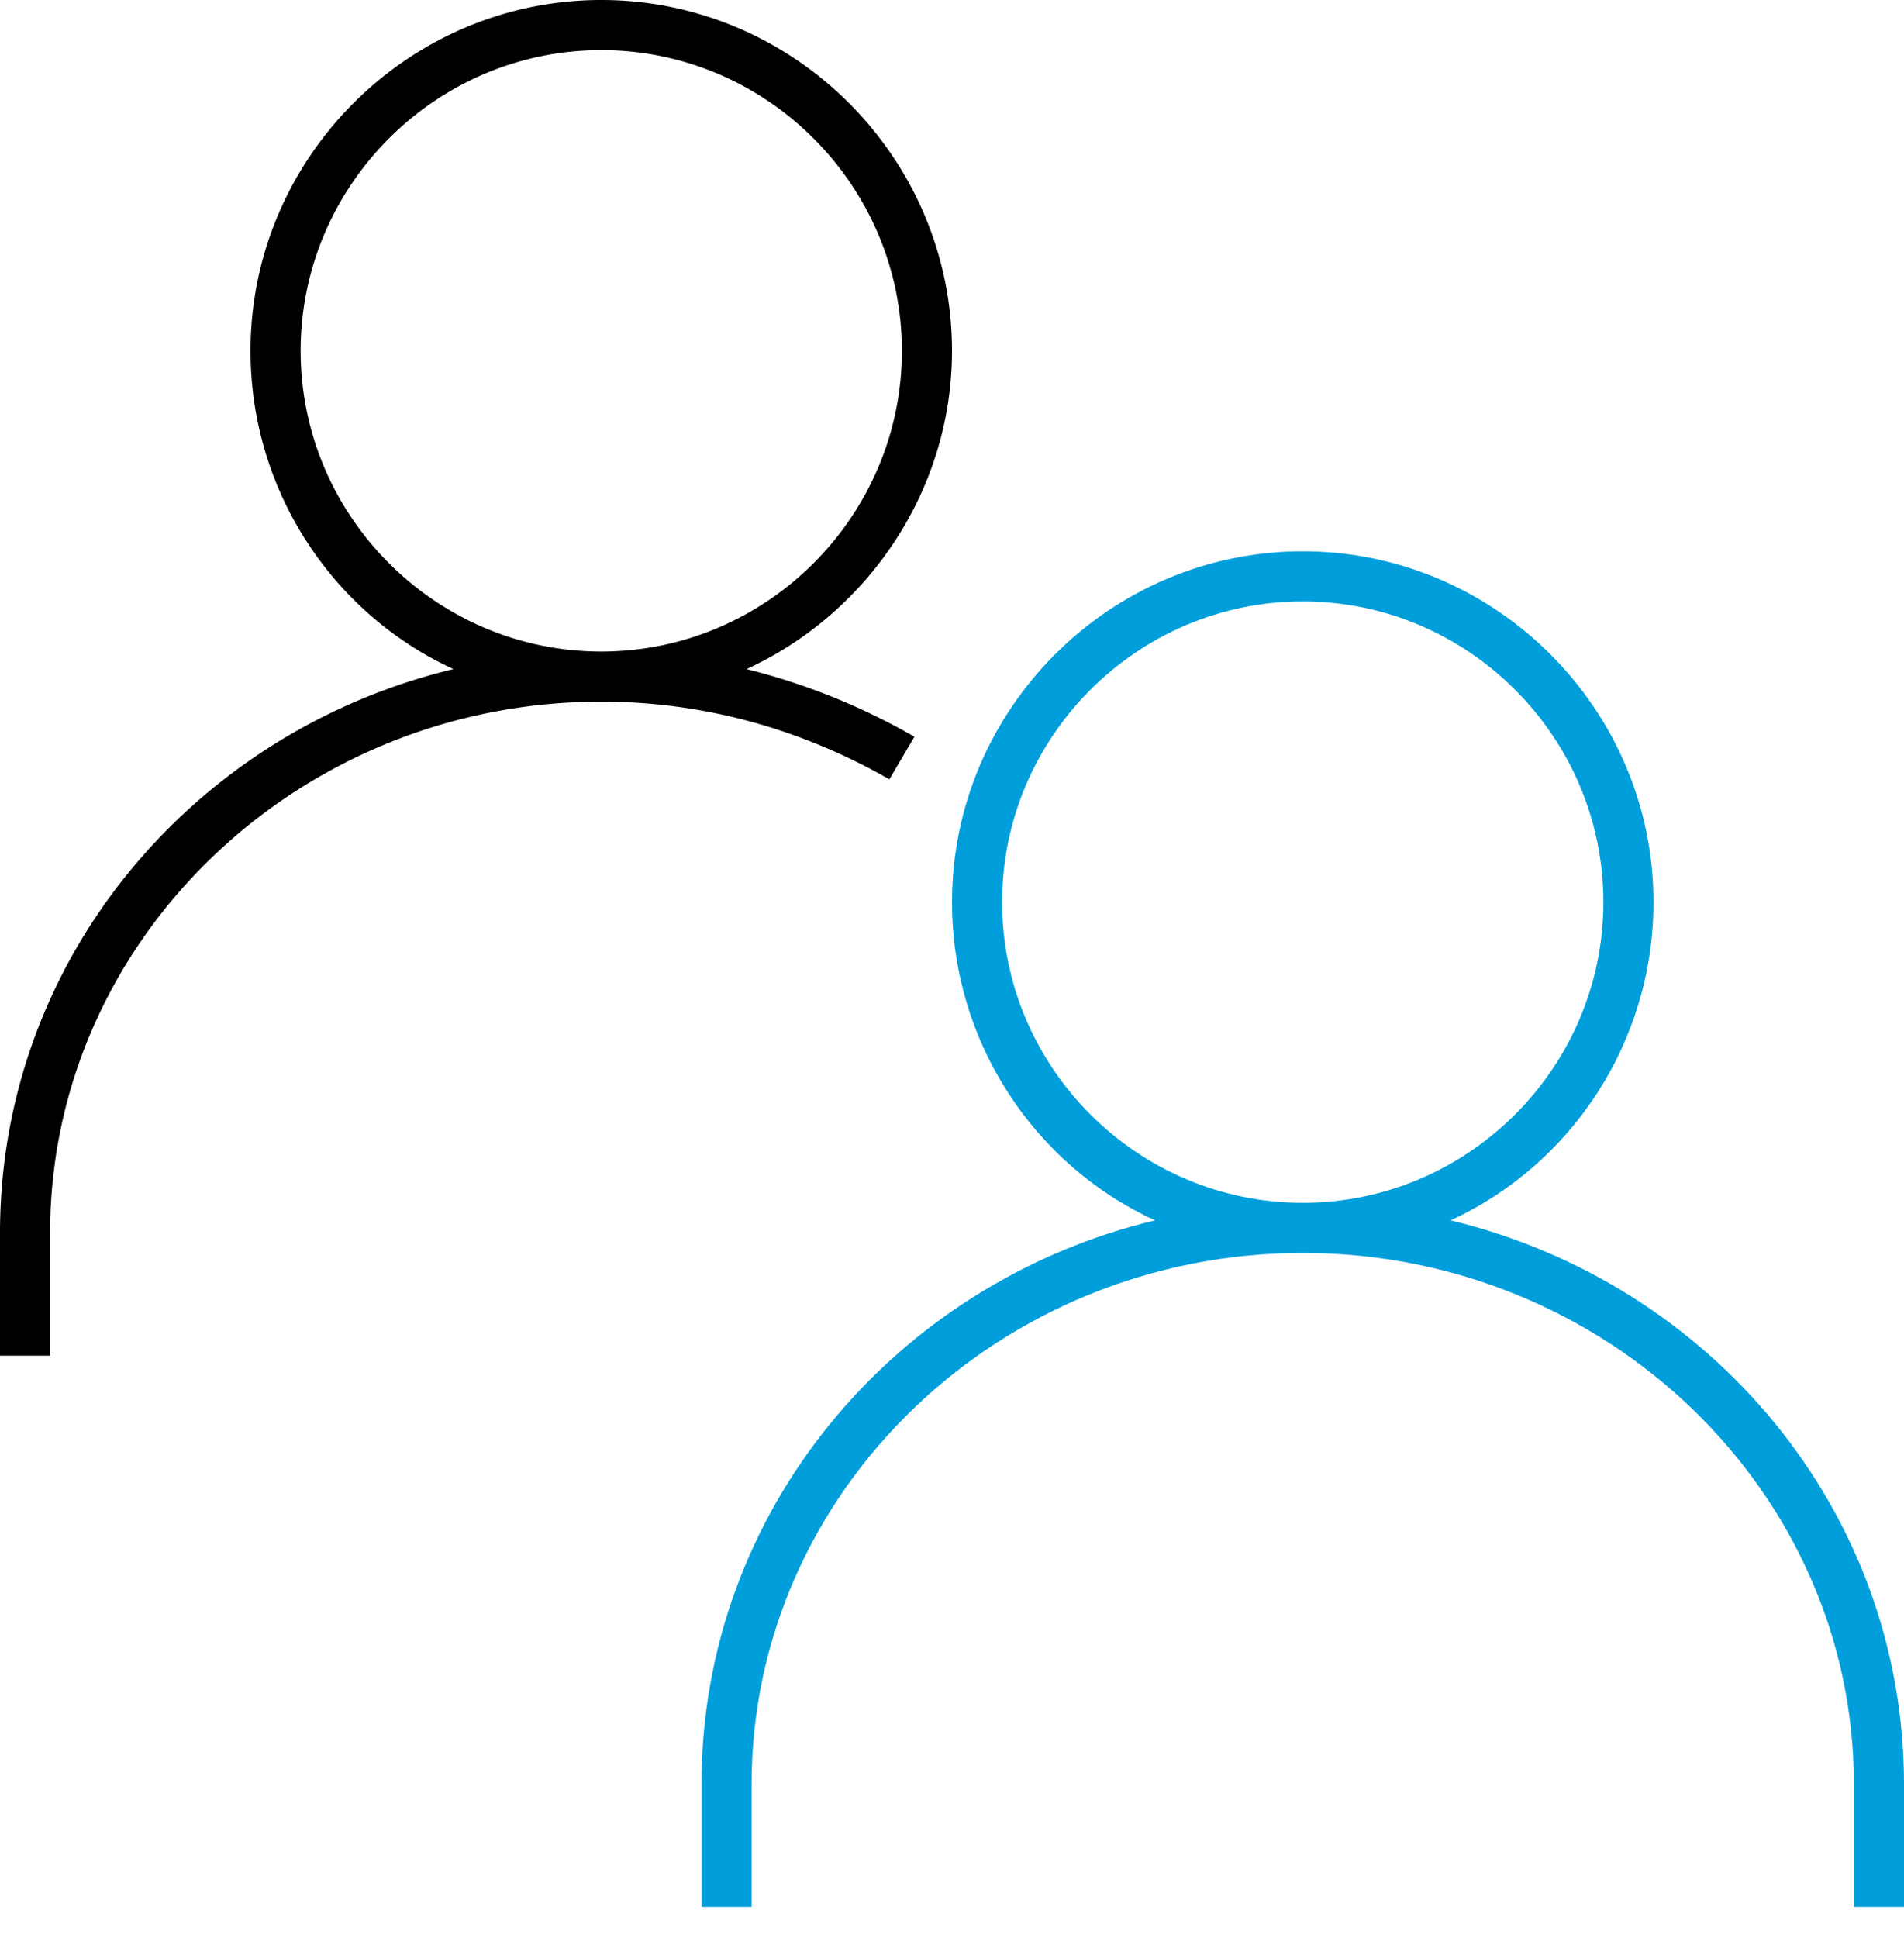
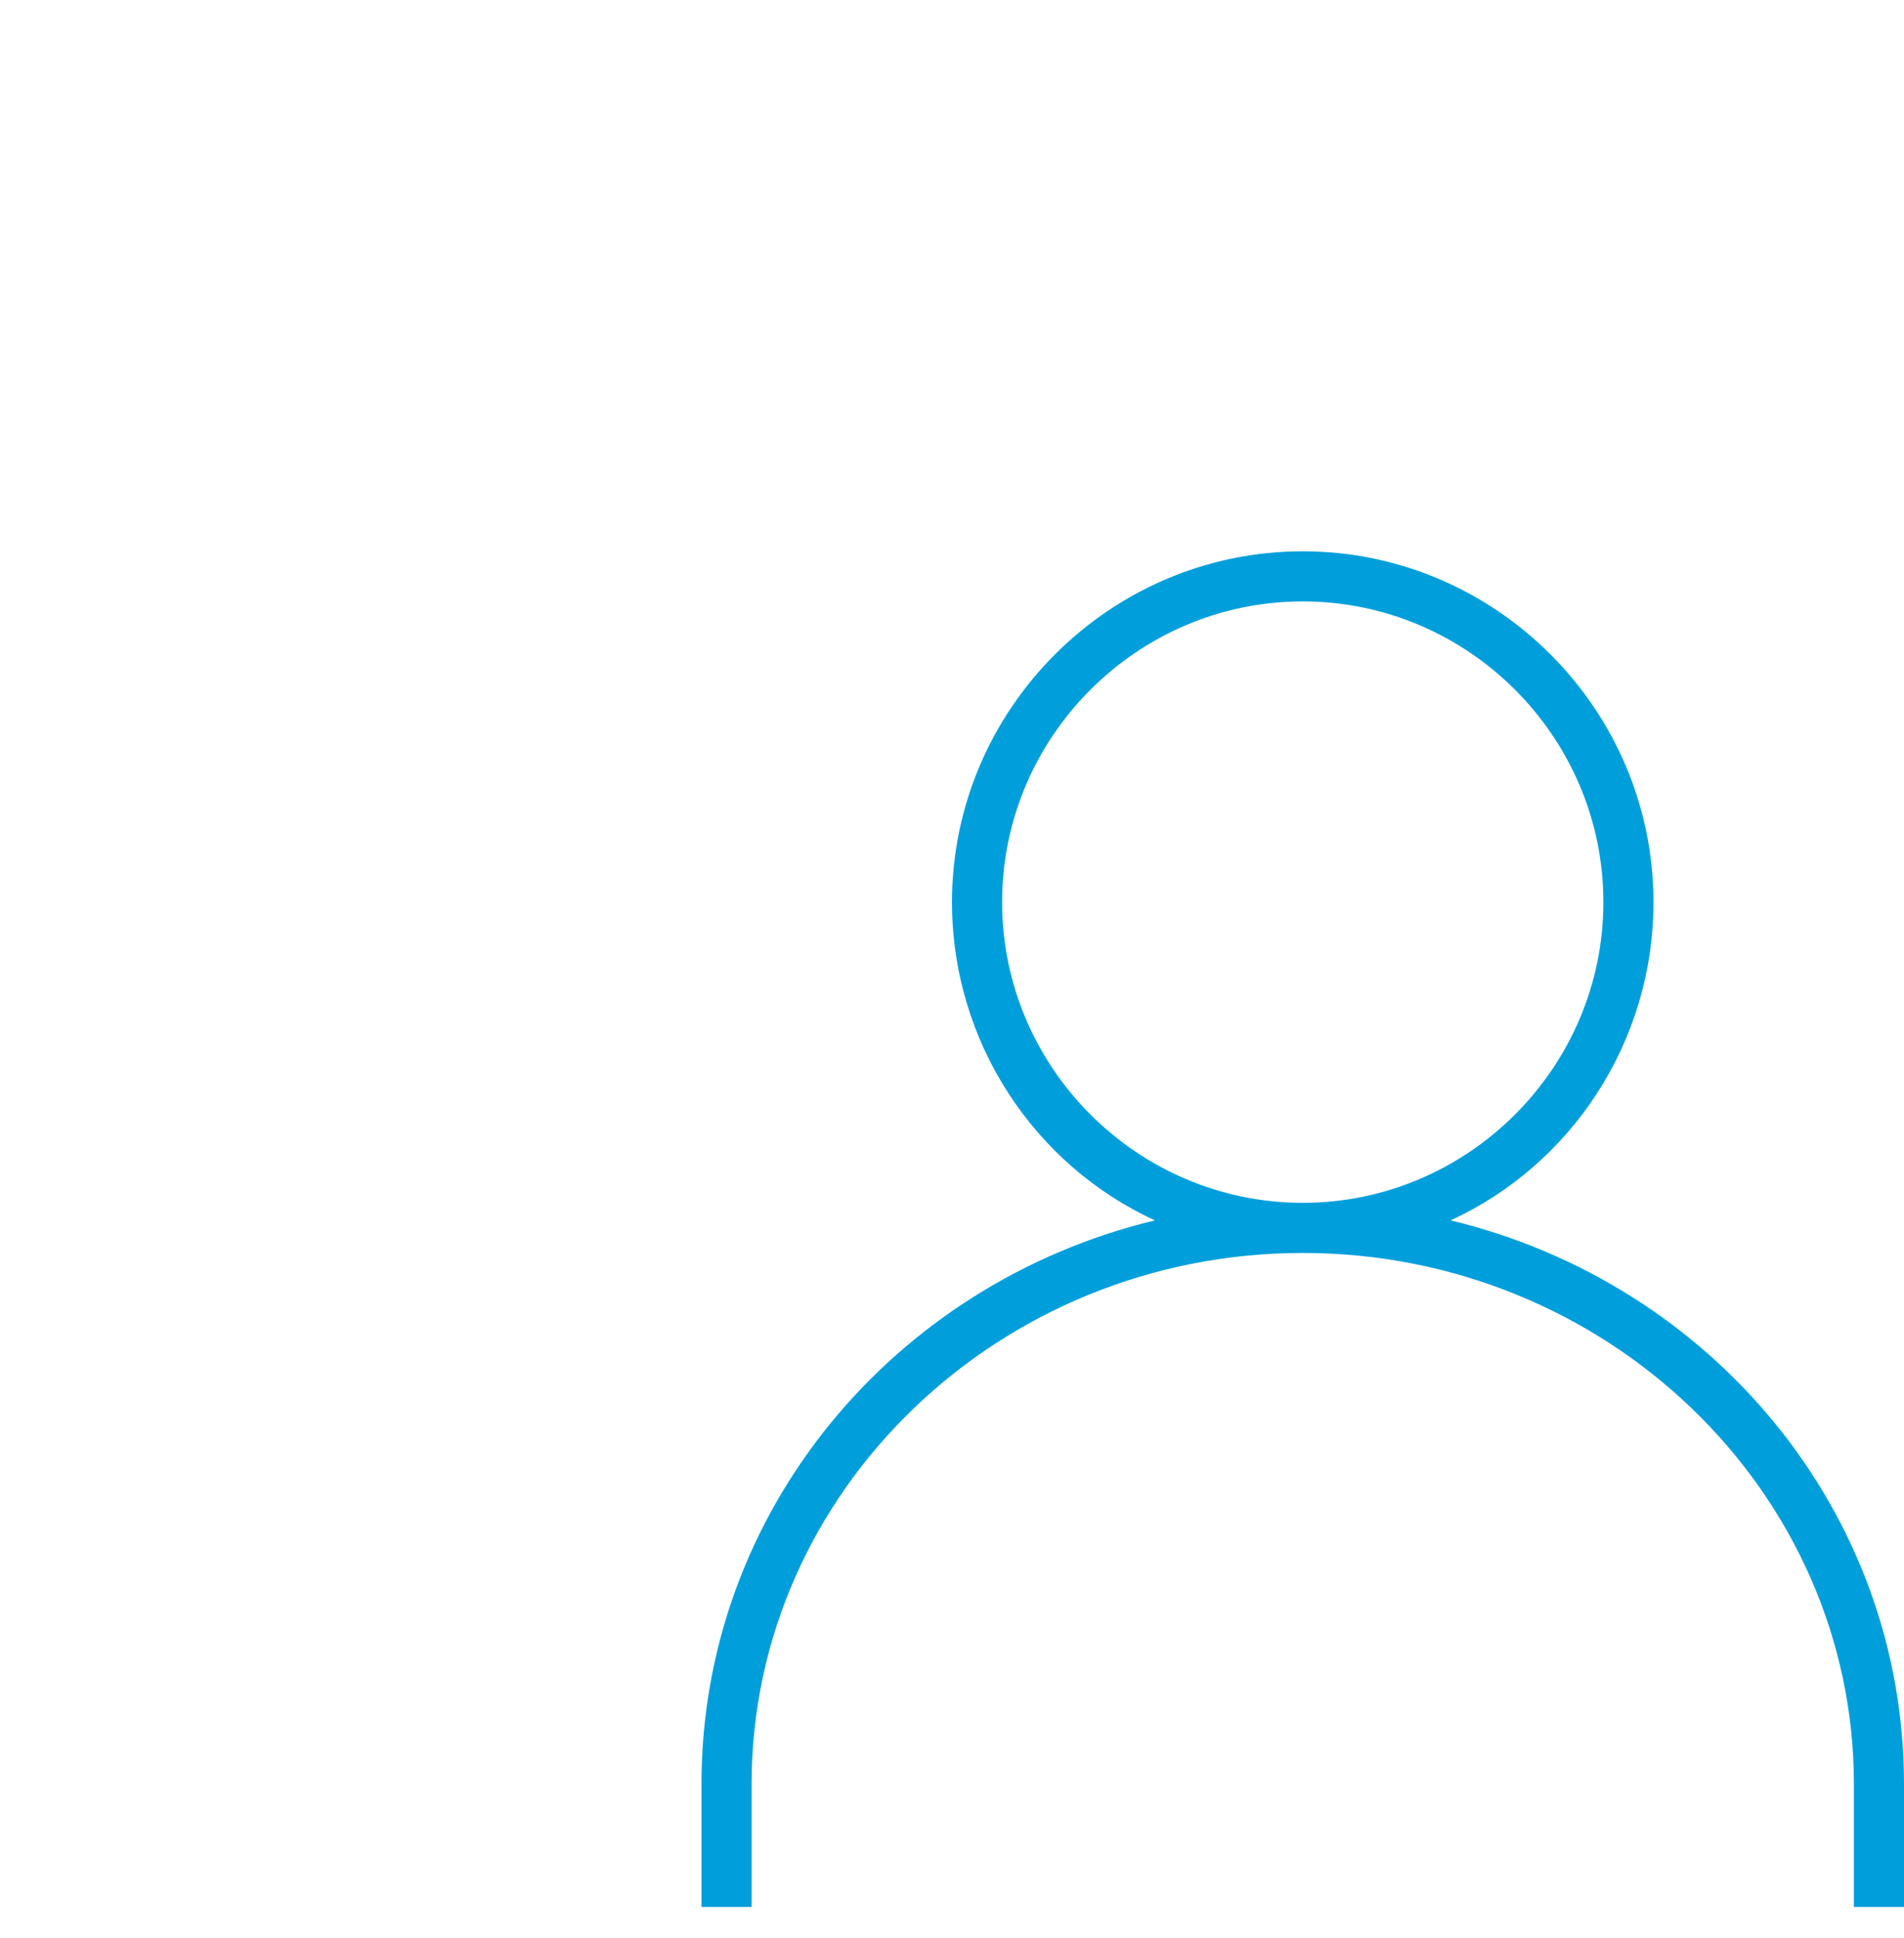
<svg xmlns="http://www.w3.org/2000/svg" viewBox="0 0 57 58">
  <g fill="none">
    <path fill="#009FDB" d="M43.425 36.525C47.025 34.875 49.5 31.2 49.5 27c0-5.775-4.725-10.5-10.5-10.5S28.5 21.225 28.5 27c0 4.2 2.475 7.875 6.075 9.525C26.775 38.4 21 45.225 21 53.4v3.675h1.5V53.4c0-8.775 7.425-15.9 16.5-15.9s16.5 7.125 16.5 15.9v3.675H57V53.4c0-8.175-5.775-15-13.575-16.875zM30 27c0-4.95 4.05-9 9-9s9 4.05 9 9-4.05 9-9 9-9-4.05-9-9z" />
-     <path fill="#000" d="M27.375 22.05a19.603 19.603 0 0 0-5.025-2.025c3.6-1.65 6.15-5.325 6.15-9.525C28.5 4.725 23.775 0 18 0S7.5 4.725 7.5 10.5c0 4.2 2.475 7.875 6.075 9.525C5.775 21.9 0 28.725 0 36.9v3.675h1.5V36.9C1.5 28.125 8.925 21 18 21c3.075 0 6 .825 8.625 2.325l.75-1.275zM9 10.5c0-4.95 4.05-9 9-9s9 4.05 9 9-4.05 9-9 9-9-4.05-9-9z" />
  </g>
</svg>